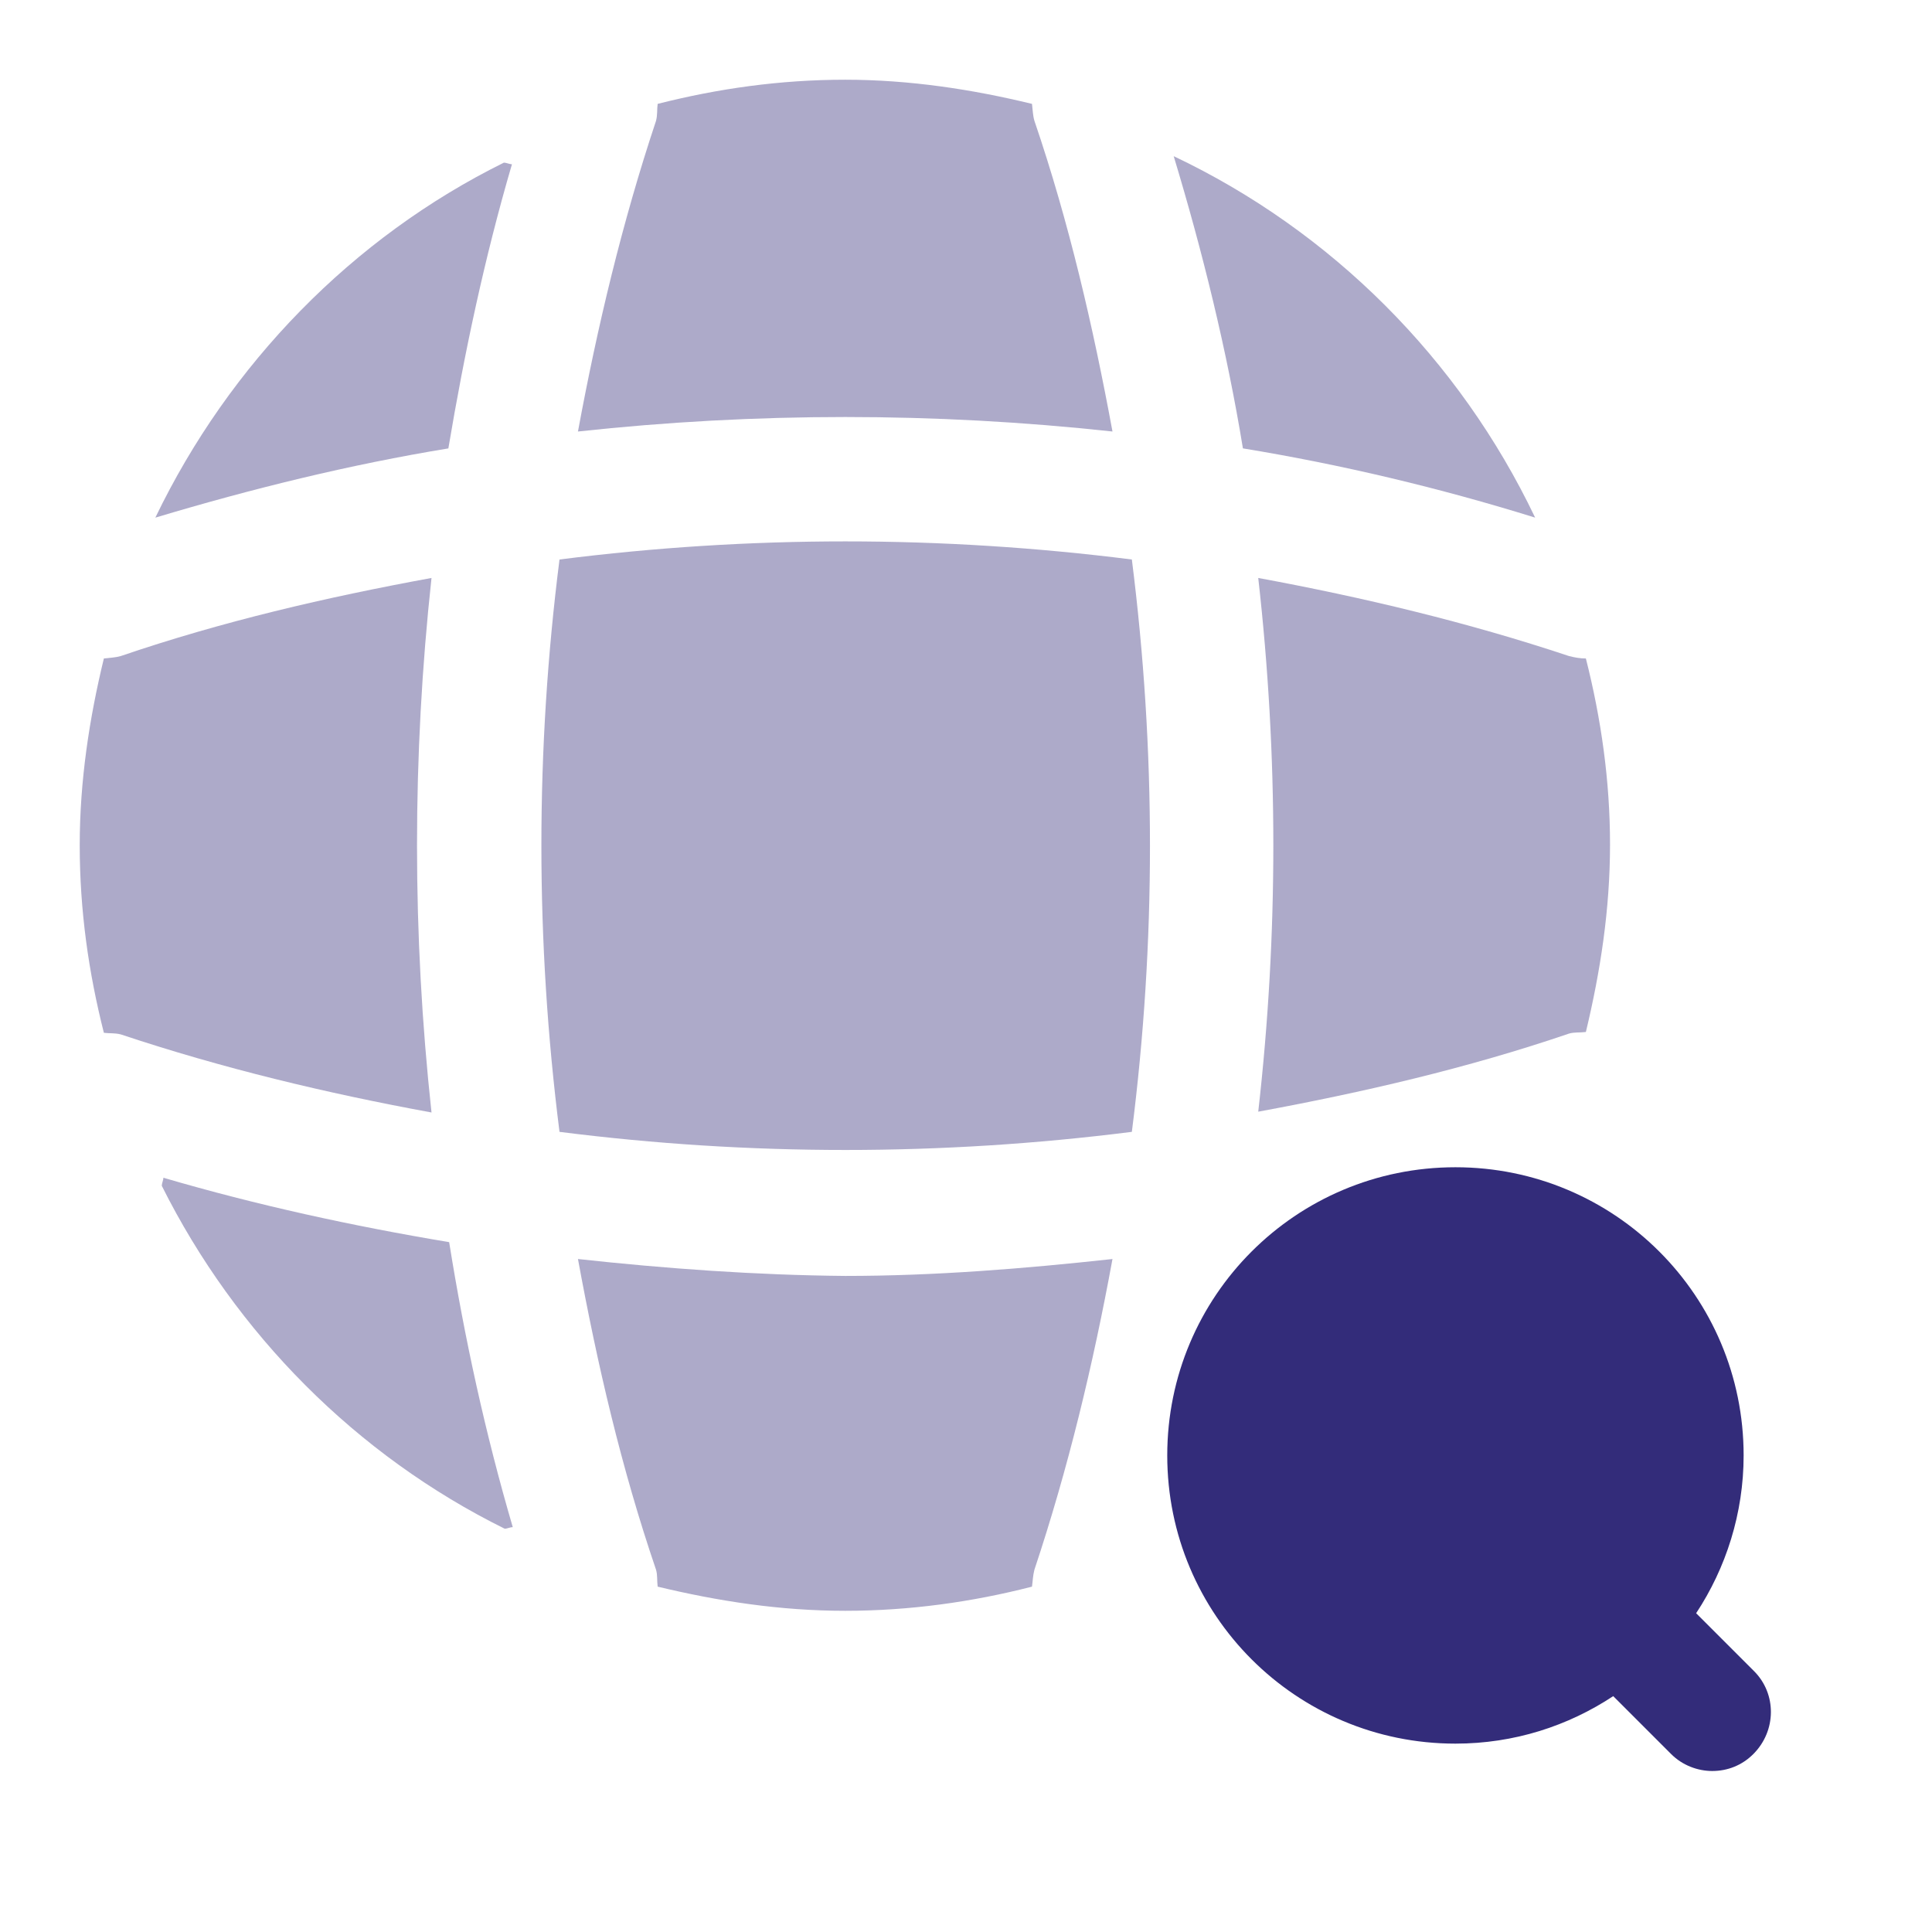
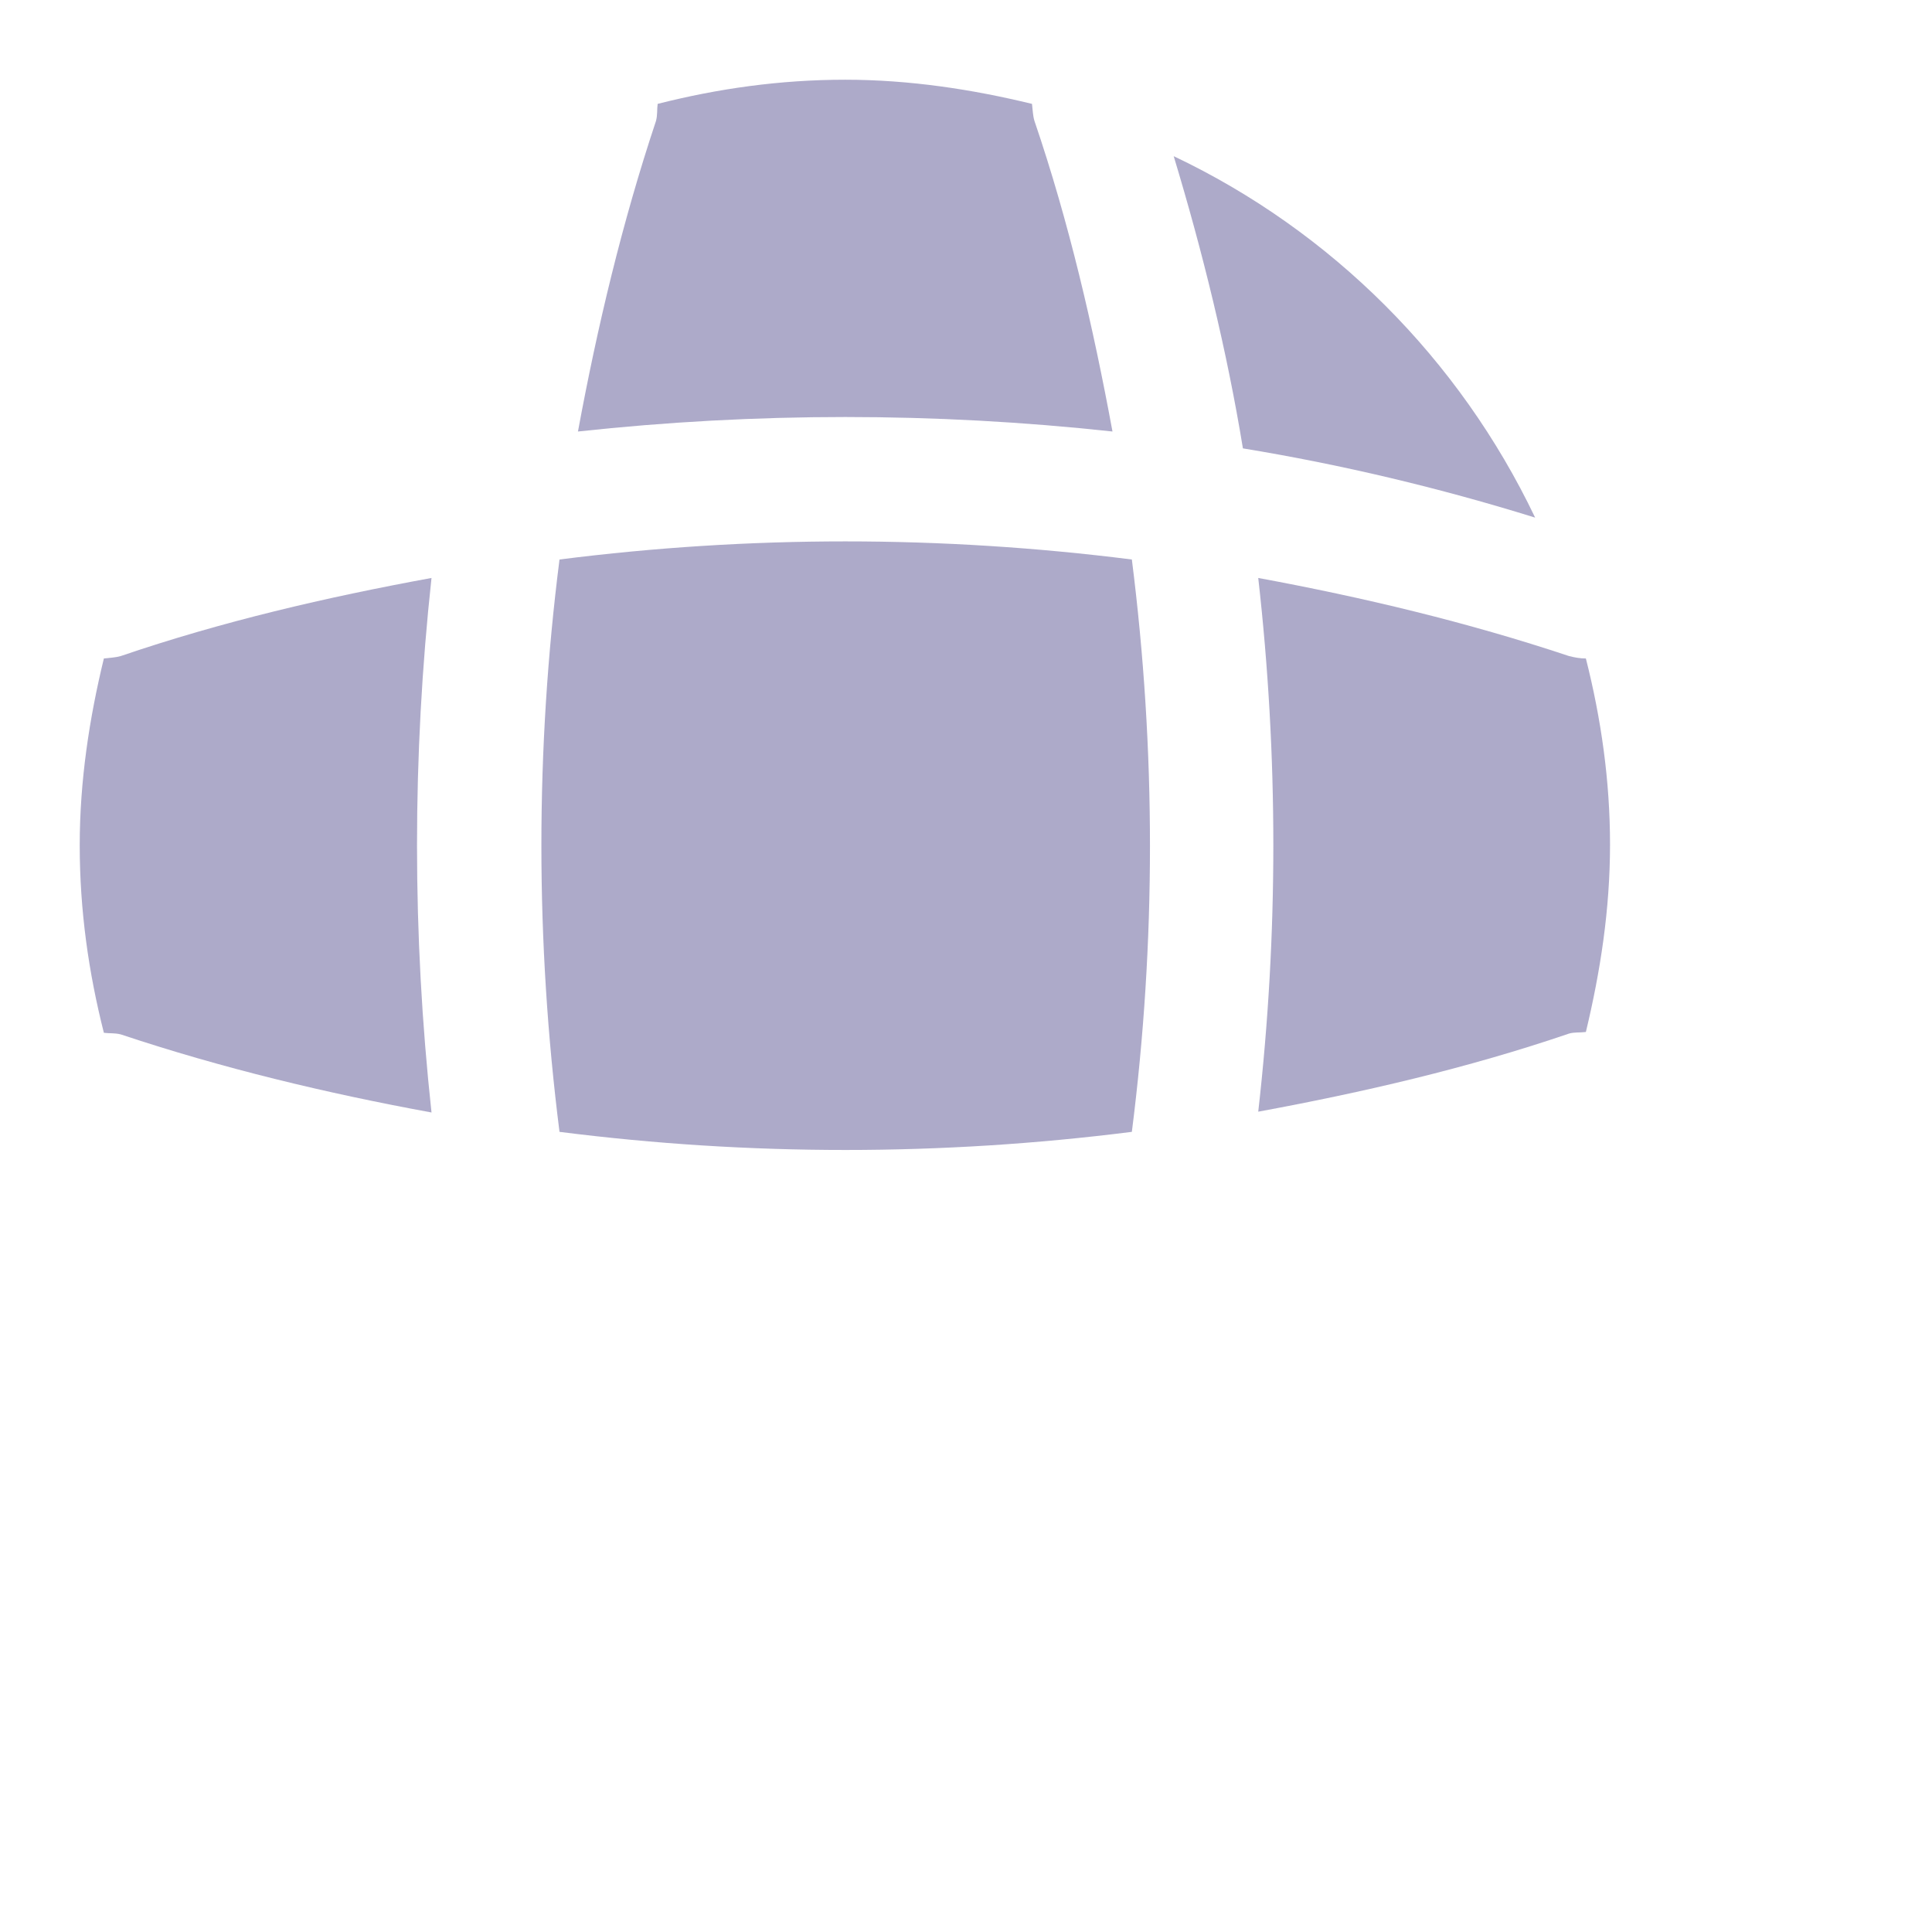
<svg xmlns="http://www.w3.org/2000/svg" width="72" height="72" viewBox="0 0 72 72" fill="none">
-   <path d="M65.37 62.28L63.21 60.12C64.32 58.44 64.98 56.4 64.98 54.24C64.98 48.3 60.18 43.5 54.24 43.5C48.3 43.5 43.5 48.3 43.5 54.24C43.5 60.18 48.3 64.98 54.24 64.98C56.43 64.98 58.44 64.32 60.12 63.21L62.28 65.37C62.7 65.79 63.27 66 63.81 66C64.38 66 64.92 65.79 65.34 65.37C66.21 64.5 66.21 63.12 65.37 62.28Z" fill="#332C7A" />
-   <path opacity="0.4" d="M6.089 43.891C6.089 43.981 6.029 44.101 6.029 44.191C8.789 49.711 13.289 54.241 18.809 56.971C18.899 56.971 19.019 56.911 19.109 56.911C18.089 53.431 17.309 49.861 16.739 46.291C13.139 45.691 9.569 44.911 6.089 43.891Z" fill="#332C7A" />
  <path opacity="0.4" d="M57.21 19.29C54.39 13.38 49.62 8.61 43.74 5.82C44.82 9.39 45.72 13.05 46.32 16.71C49.98 17.31 53.64 18.18 57.21 19.29Z" fill="#332C7A" />
-   <path opacity="0.4" d="M5.789 19.291C9.389 18.211 13.049 17.311 16.709 16.711C17.309 13.141 18.059 9.601 19.079 6.121C18.989 6.121 18.869 6.061 18.779 6.061C13.139 8.851 8.549 13.561 5.789 19.291Z" fill="#332C7A" />
  <path opacity="0.4" d="M41.459 16.081C40.739 12.181 39.839 8.281 38.549 4.501C38.489 4.291 38.489 4.111 38.459 3.871C36.239 3.331 33.899 2.971 31.499 2.971C29.069 2.971 26.759 3.301 24.509 3.871C24.479 4.081 24.509 4.261 24.449 4.501C23.189 8.281 22.259 12.181 21.539 16.081C28.169 15.361 34.829 15.361 41.459 16.081Z" fill="#332C7A" />
  <path opacity="0.4" d="M16.081 21.539C12.151 22.259 8.281 23.159 4.501 24.449C4.291 24.509 4.111 24.509 3.871 24.539C3.331 26.759 2.971 29.099 2.971 31.499C2.971 33.929 3.301 36.239 3.871 38.489C4.081 38.519 4.261 38.489 4.501 38.549C8.281 39.809 12.151 40.739 16.081 41.459C15.361 34.829 15.361 28.169 16.081 21.539Z" fill="#332C7A" />
  <path opacity="0.4" d="M59.101 24.539C58.891 24.539 58.711 24.509 58.471 24.449C54.691 23.189 50.791 22.259 46.891 21.539C47.641 28.169 47.641 34.829 46.891 41.429C50.791 40.709 54.691 39.809 58.471 38.519C58.681 38.459 58.861 38.489 59.101 38.459C59.641 36.209 60.001 33.899 60.001 31.469C60.001 29.099 59.671 26.789 59.101 24.539Z" fill="#332C7A" />
-   <path opacity="0.4" d="M21.539 46.92C22.259 50.85 23.159 54.72 24.449 58.5C24.509 58.71 24.479 58.89 24.509 59.13C26.759 59.67 29.069 60.03 31.499 60.03C33.899 60.03 36.239 59.7 38.459 59.13C38.489 58.92 38.489 58.74 38.549 58.5C39.809 54.72 40.739 50.85 41.459 46.92C38.159 47.28 34.829 47.55 31.499 47.55C28.169 47.52 24.839 47.28 21.539 46.92Z" fill="#332C7A" />
  <path opacity="0.4" d="M20.851 20.851C19.951 27.931 19.951 35.071 20.851 42.181C27.931 43.081 35.071 43.081 42.181 42.181C43.081 35.101 43.081 27.961 42.181 20.851C35.071 19.951 27.931 19.951 20.851 20.851Z" fill="#332C7A" />
</svg>